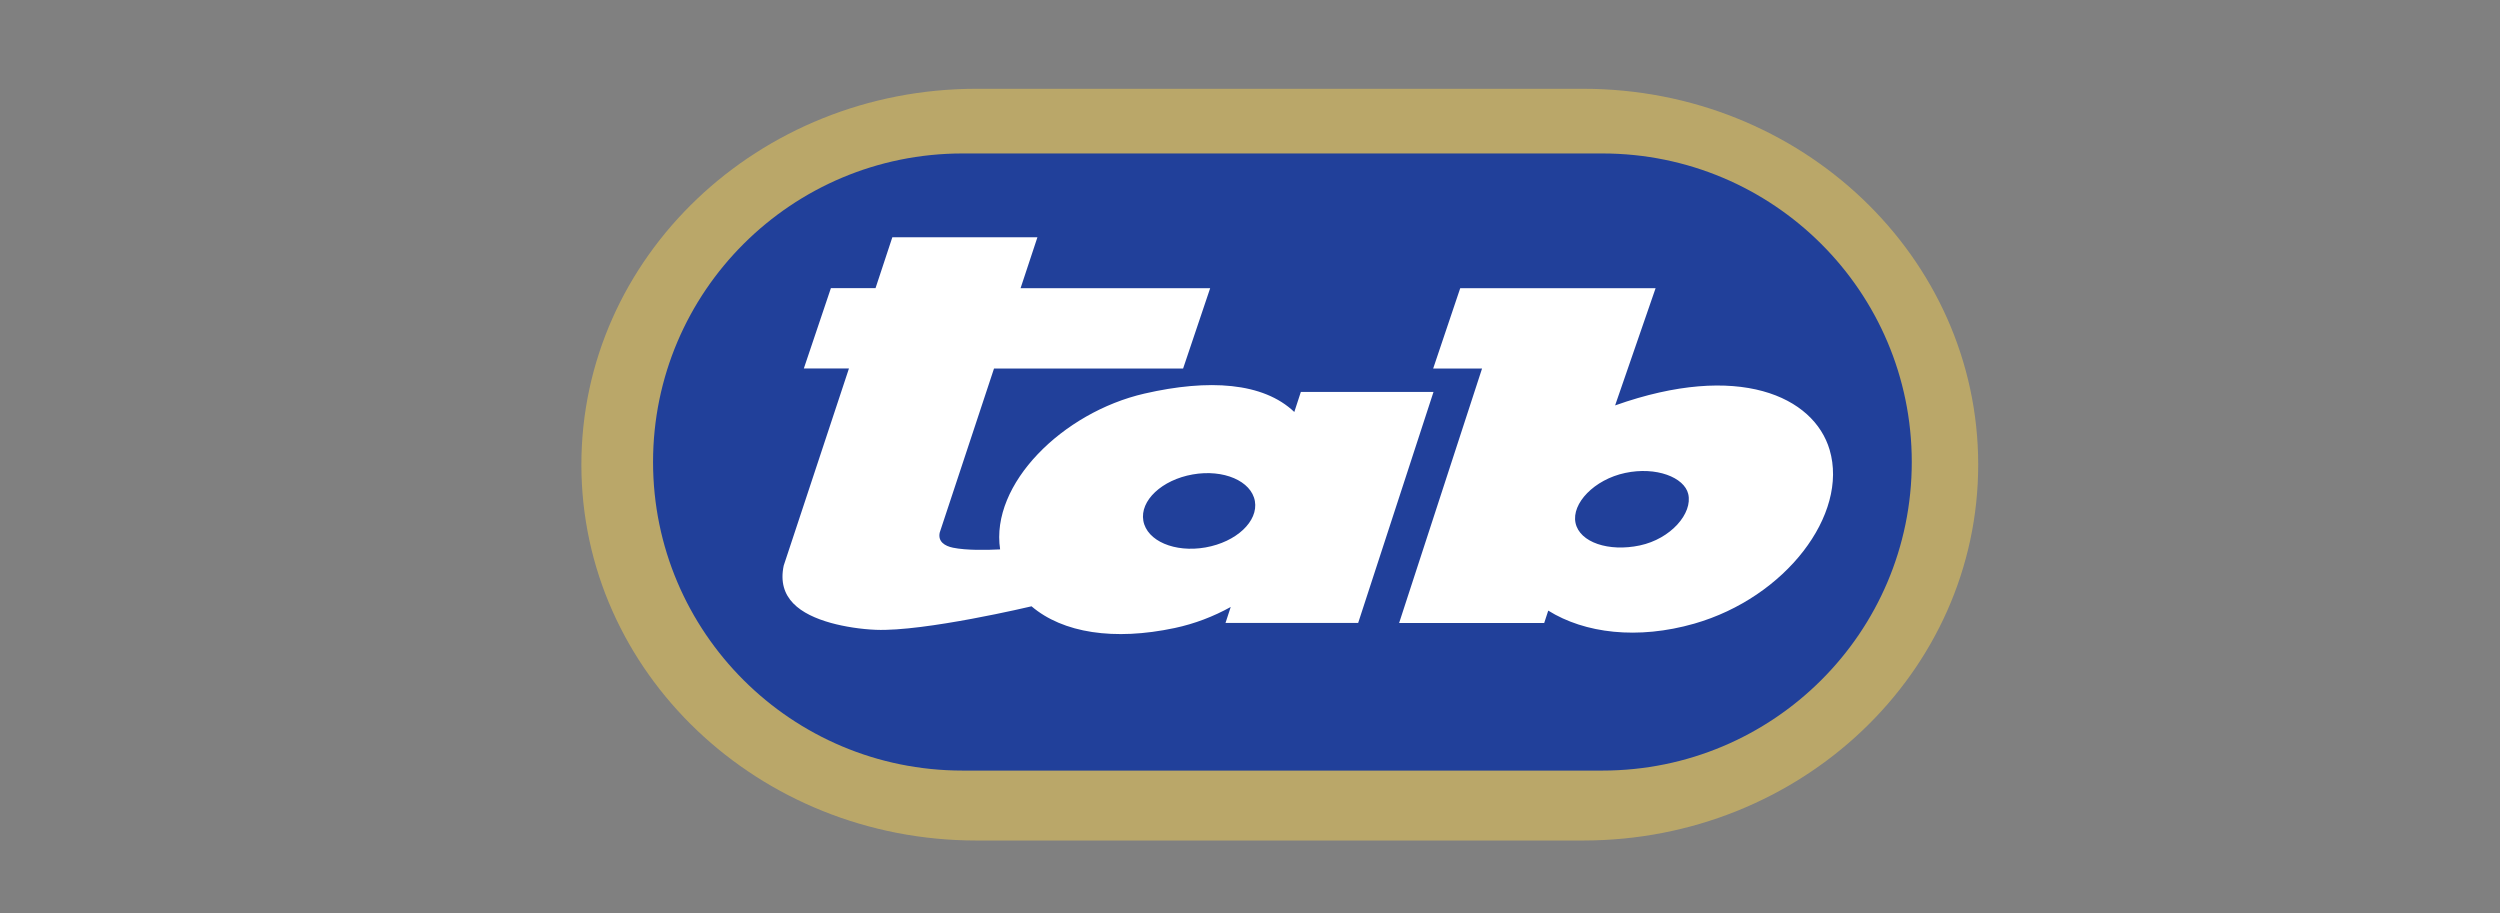
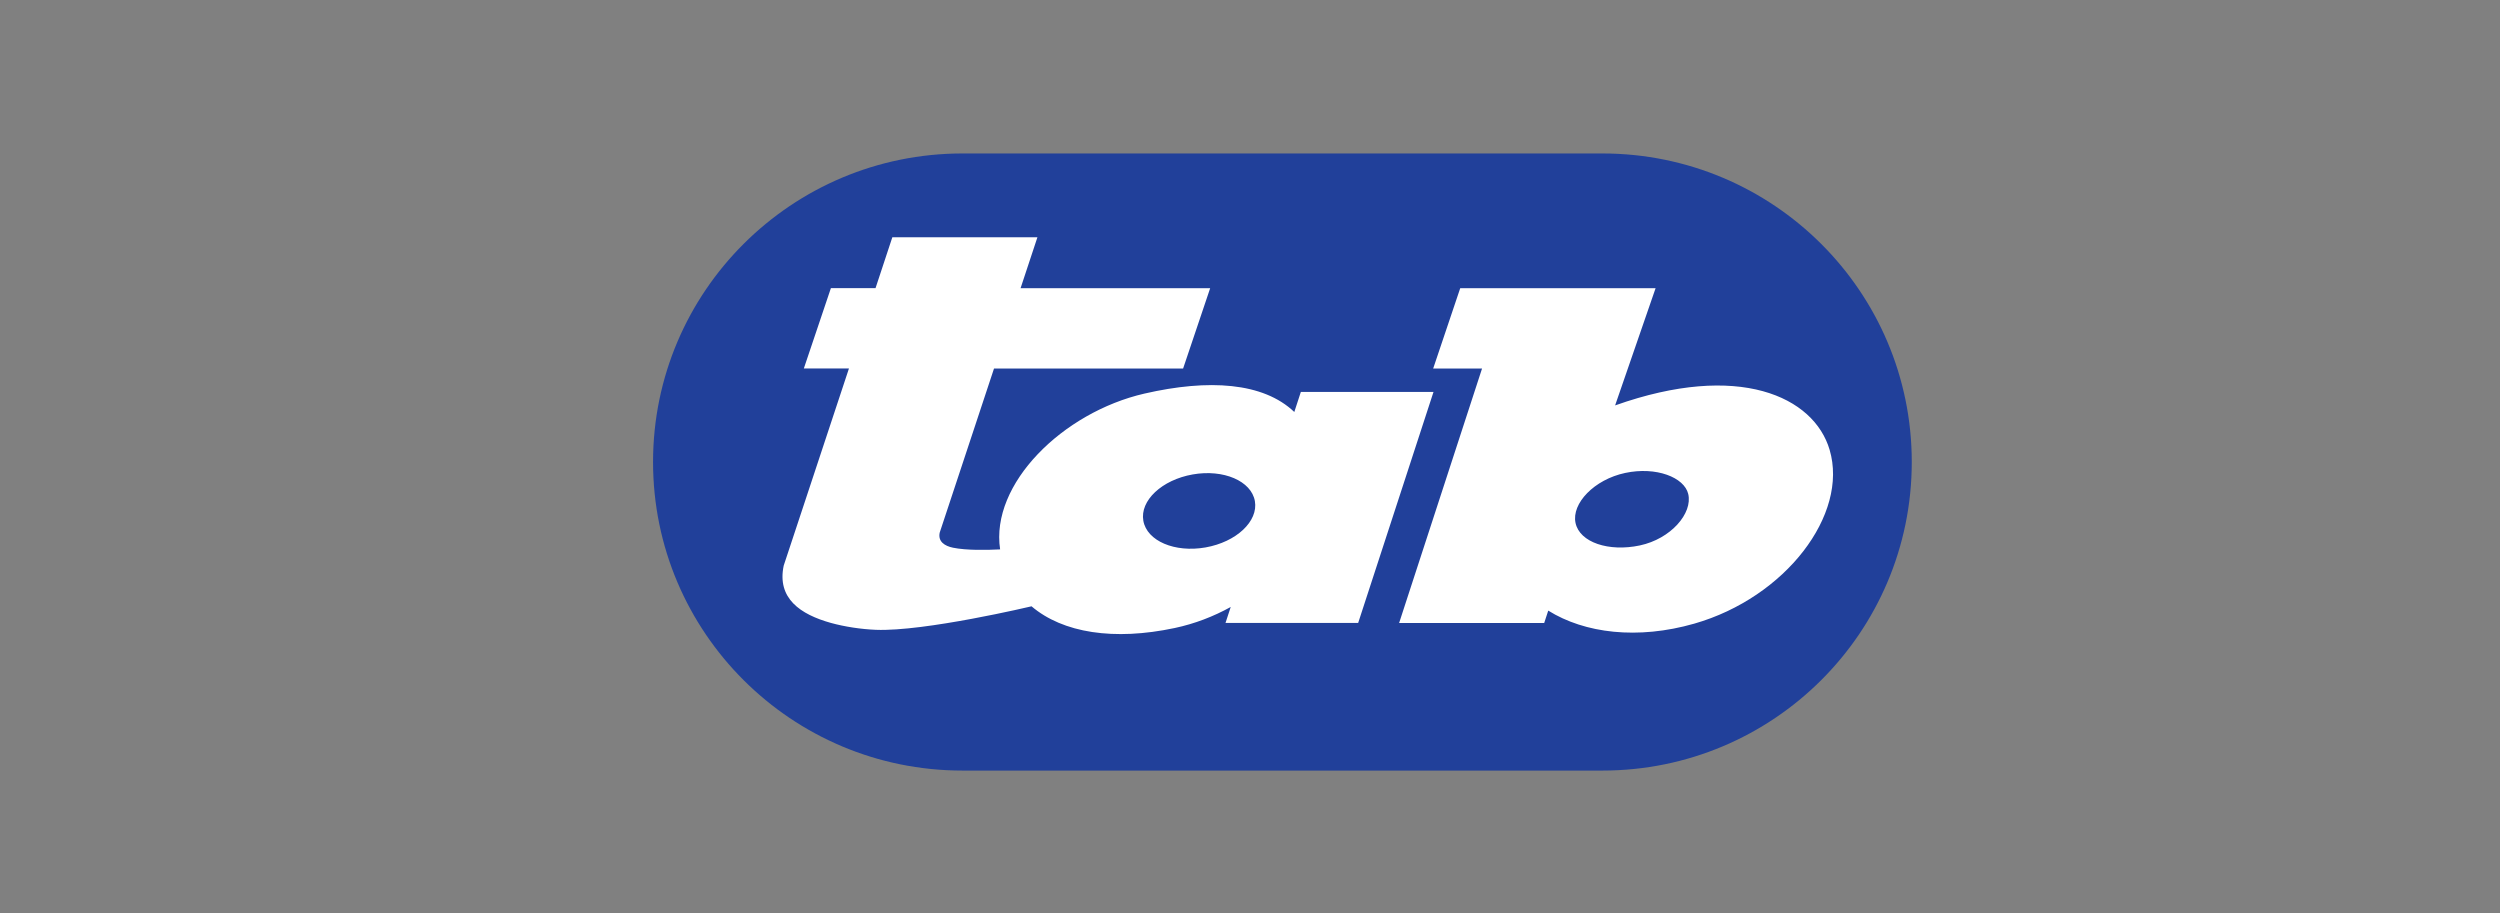
<svg xmlns="http://www.w3.org/2000/svg" version="1.1" id="Layer_1" x="0px" y="0px" viewBox="0 0 983 359" style="enable-background:new 0 0 983 359;" xml:space="preserve">
  <rect x="0" y="0" width="983" height="359" fill="#808080" stroke="none" />
  <style type="text/css">
	.st0{fill-rule:evenodd;clip-rule:evenodd;fill:#BAA769;}
	.st1{fill-rule:evenodd;clip-rule:evenodd;fill:#21409A;}
	.st2{fill-rule:evenodd;clip-rule:evenodd;fill:#FFFFFF;}
</style>
  <g>
-     <path class="st0" d="M228.6,182.7c0-81.62,69.55-147.79,155.35-147.79h238.53c85.8,0,155.35,66.17,155.35,147.79l0,0   c0,81.62-69.55,147.79-155.35,147.79H383.95C298.15,330.49,228.6,264.33,228.6,182.7L228.6,182.7L228.6,182.7z" />
    <path class="st1" d="M256.78,181.67c0-67.01,54.47-121.33,121.67-121.33h251.59c67.2,0,121.67,54.32,121.67,121.33l0,0   c0,67.01-54.47,121.32-121.67,121.32H378.45C311.26,303,256.78,248.68,256.78,181.67L256.78,181.67L256.78,181.67z" />
    <path class="st2" d="M350.87,93.28h57.05l-6.63,20.04h74.55l-10.64,31.58h-74.35l-21.35,64.5c-0.79,3.58,2.02,5.29,5.19,5.95   c5.29,1.1,13.42,0.93,18.56,0.67c-3.92-25.67,24.56-53.87,56.78-61.27c25.22-5.79,46.66-4.42,58.89,7.24l2.57-7.87h52.16   l-29.62,90.82h-52.16l2.05-6.28c-6.74,3.74-14.17,6.61-22.04,8.28c-23.83,5.07-43.95,1.96-56.28-8.54c0,0-42.17,10.02-61.25,9.24   c-5.7-0.23-12.22-1.2-17.64-2.71c-12-3.35-21.29-9.65-18.55-22.55l25.65-77.5h-17.74l10.64-31.58h17.55L350.87,93.28L350.87,93.28z    M449.56,204.77c1.4,7.93,12.35,12.62,24.46,10.48c12.11-2.14,20.8-10.29,19.4-18.22c-1.4-7.92-12.35-12.62-24.46-10.48   C456.85,188.69,448.16,196.84,449.56,204.77L449.56,204.77z M619.5,205.63c-1.63-7.66,7.34-17.08,19.53-19.67   c12.19-2.59,23.21,1.73,24.78,8.26c1.83,7.61-6.84,17.66-19.04,20.25C632.59,217.06,621.13,213.29,619.5,205.63L619.5,205.63z    M574.16,113.32h76.82l-15.92,46.09c48.6-17.26,78.16-3.51,84.35,17.46c7.51,25.44-17.34,58.06-53.2,68.34   c-22.26,6.38-43.09,3.83-57.44-5.12l-1.59,4.87h-57.05l32.61-100.05h-19.22L574.16,113.32L574.16,113.32z" />
  </g>
</svg>